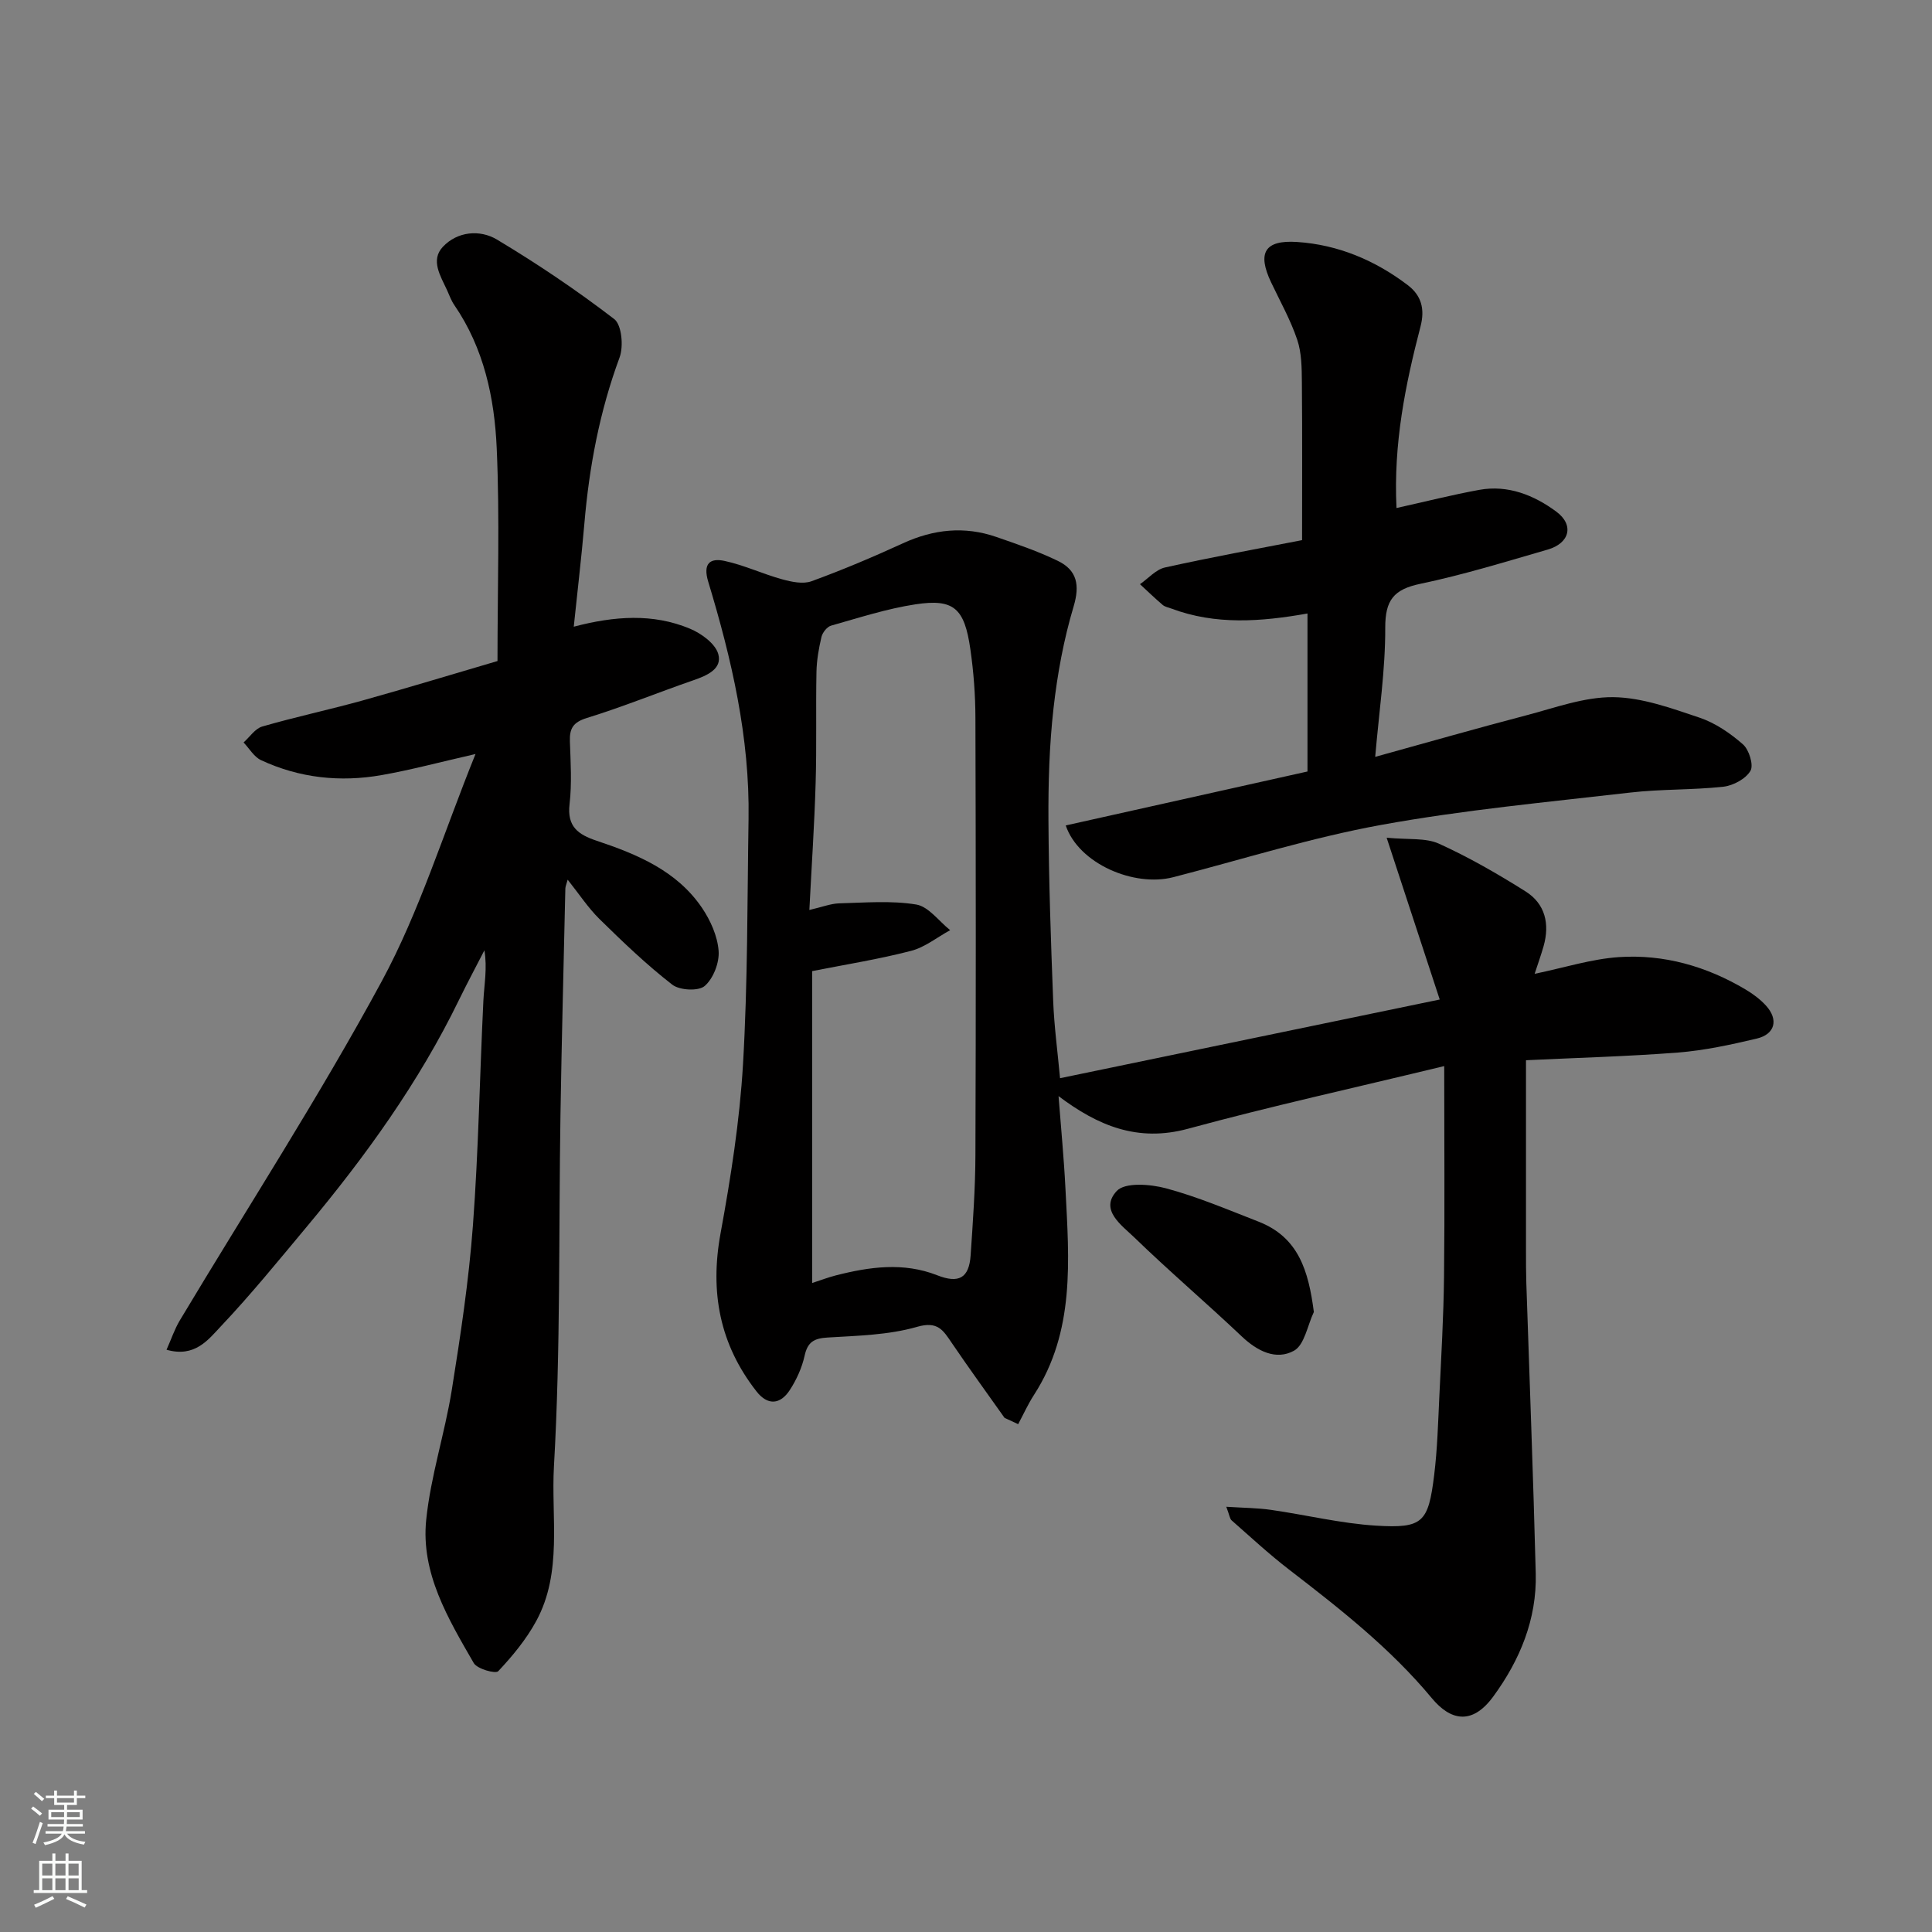
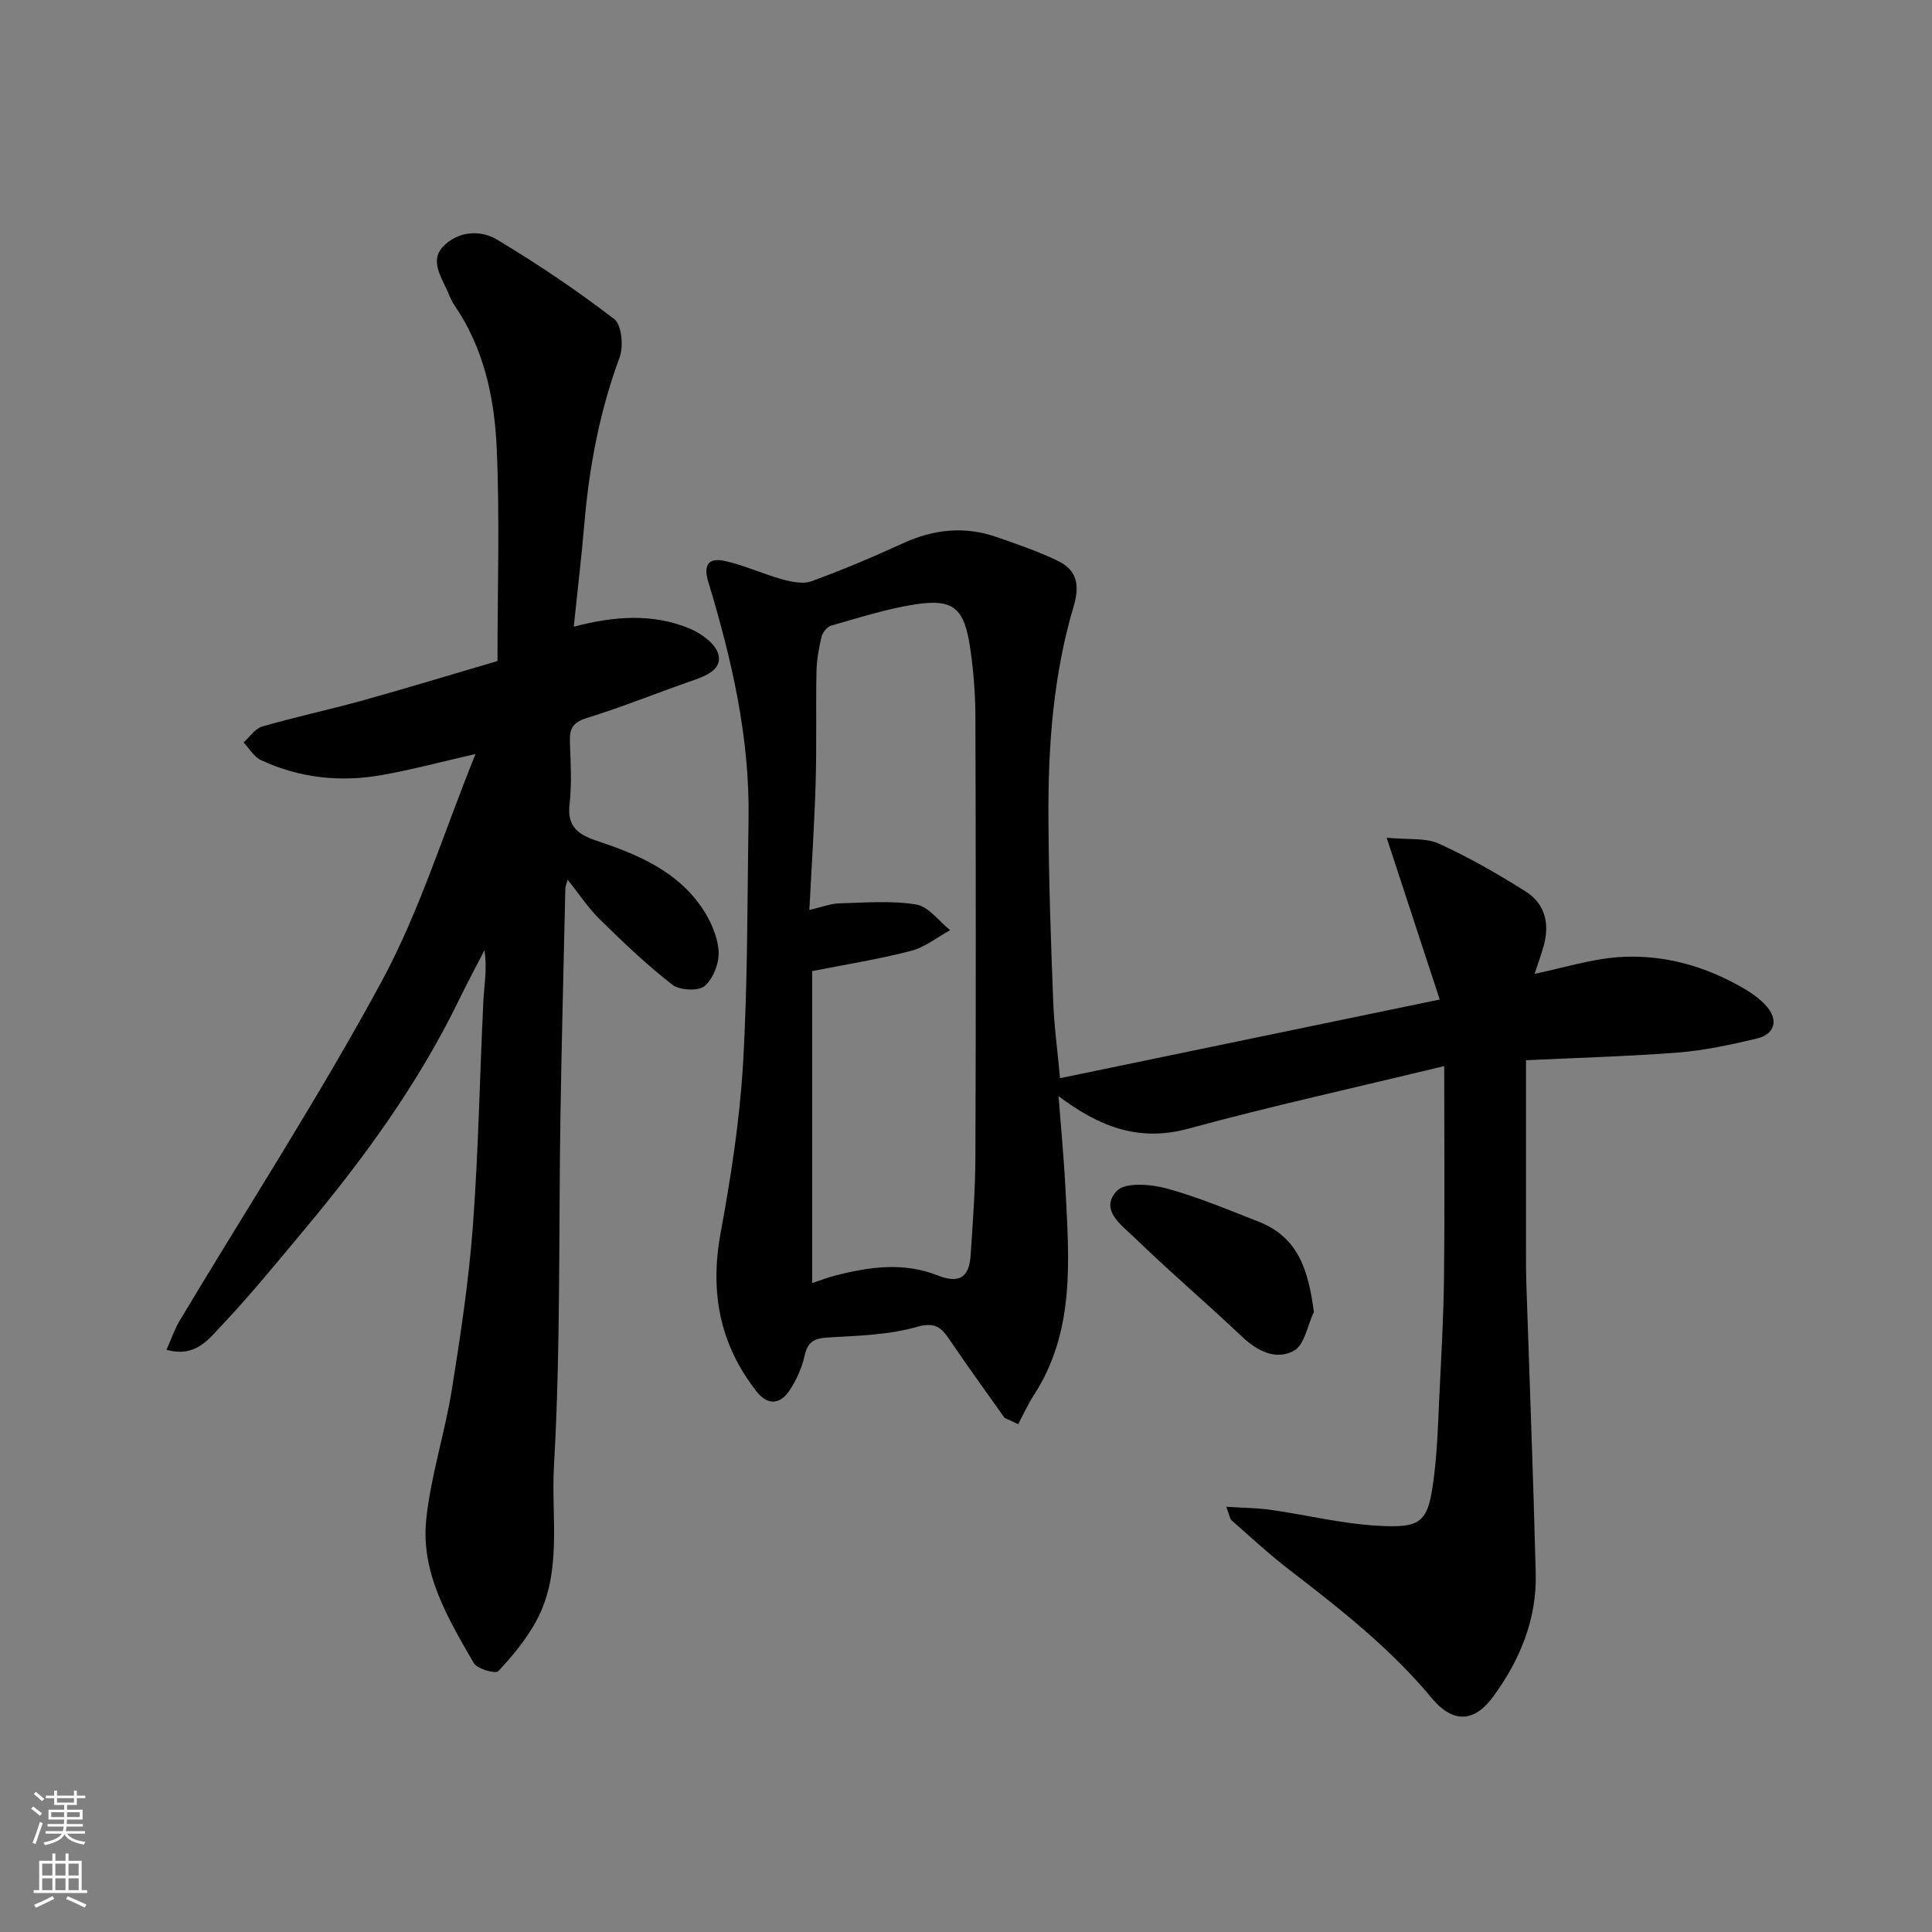
<svg xmlns="http://www.w3.org/2000/svg" enable-background="new 0 0 400 400" viewBox="0 0 400 400">
  <rect x="0" y="0" width="400" height="400" fill="#808080" stroke="none" />
  <g fill="#010000">
    <path d="m315.94 219.51v39.64c0 2.17 0 4.33.07 6.5.66 20.04 1.44 40.07 1.95 60.11.24 9.49-3.28 17.95-8.79 25.48-4.51 6.16-9 4.82-12.7.38-8.62-10.38-19.06-18.55-29.63-26.69-4.11-3.17-7.94-6.72-11.84-10.15-.4-.35-.45-1.1-1.11-2.82 3.59.23 6.44.24 9.24.64 7.27 1.04 14.49 2.82 21.79 3.27 9.68.59 10.8-.65 12.01-10.47.66-5.39.81-10.85 1.07-16.29.39-8.26.88-16.53.97-24.8.16-13.92.04-27.84.04-43.59-18.79 4.55-36.02 8.34-53.03 12.97-10.48 2.85-18.71-.65-26.82-6.75.49 6.42 1.12 12.87 1.44 19.33.74 14.61 2.01 29.33-6.53 42.54-1.24 1.92-2.19 4.03-3.27 6.05-.94-.44-1.88-.88-2.82-1.31-3.66-5.17-7.38-10.29-10.94-15.53-1.78-2.62-2.89-4.55-7.18-3.31-5.9 1.7-12.3 1.83-18.52 2.21-2.79.17-4.12.9-4.75 3.75-.55 2.5-1.68 4.99-3.08 7.14-1.95 2.99-4.56 3.24-6.88.27-7.62-9.72-9.68-20.55-7.45-32.71 2.12-11.57 3.96-23.28 4.65-35 .99-16.89.88-33.86 1.15-50.79.27-16.89-3.5-33.14-8.35-49.15-1.15-3.8.4-4.94 3.37-4.3 4.06.87 7.91 2.7 11.94 3.81 1.94.53 4.31 1.04 6.07.4 6.42-2.34 12.73-5.01 18.94-7.86 6.34-2.91 12.74-3.59 19.33-1.31 4.3 1.49 8.64 2.97 12.73 4.95 3.96 1.92 4.61 4.98 3.26 9.48-2.04 6.82-3.35 13.95-4.15 21.04-.87 7.71-1.1 15.52-1.05 23.29.07 12.44.5 24.87.98 37.3.2 5.26.92 10.51 1.42 16 25.67-5.32 51.62-10.7 78.61-16.29-3.74-11.42-7.15-21.79-10.99-33.5 4.5.44 8.06-.02 10.84 1.24 6.19 2.81 12.14 6.24 17.91 9.87 4.09 2.57 5.05 6.75 3.74 11.36-.52 1.82-1.16 3.6-1.85 5.71 6.17-1.28 11.75-3.07 17.42-3.46 9.33-.63 18.16 1.9 26.23 6.69 1.53.91 3.03 2.02 4.23 3.33 2.66 2.91 1.92 5.94-1.9 6.85-5.38 1.27-10.84 2.46-16.34 2.89-10.5.81-21.05 1.09-31.43 1.59zm-147.79-18.45v64.57c1.75-.57 3.28-1.15 4.85-1.56 7-1.79 14.04-2.79 21.04-.04 4.45 1.75 6.6.61 6.92-4.15.47-6.92.97-13.86.99-20.79.11-30.14.09-60.29 0-90.43-.01-4.76-.37-9.56-1.05-14.27-1.22-8.49-3.43-10.47-11.36-9.27-5.92.9-11.69 2.78-17.47 4.41-.84.24-1.77 1.42-1.99 2.33-.56 2.37-.99 4.82-1.04 7.24-.15 7.66.06 15.32-.17 22.98-.25 8.56-.83 17.11-1.3 26.32 2.72-.63 4.44-1.32 6.16-1.37 5.33-.14 10.77-.61 15.96.24 2.56.42 4.7 3.46 7.03 5.31-2.69 1.47-5.23 3.55-8.11 4.29-6.71 1.74-13.6 2.83-20.46 4.19z" />
    <path d="m103 136.86c0-15.09.48-29.6-.16-44.06-.46-10.42-2.65-20.71-8.78-29.64-.64-.93-1.03-2.04-1.5-3.08-1.34-2.91-3.48-6.2-.88-8.97 3.01-3.21 7.67-3.63 11.21-1.51 8.38 5.02 16.53 10.51 24.28 16.46 1.56 1.2 1.96 5.67 1.1 7.97-4.12 11.14-6.28 22.6-7.28 34.36-.6 7.01-1.44 14-2.2 21.36 8.45-2.22 16.4-2.78 24.05.41 2.36.98 5.26 3.09 5.87 5.25.86 3.06-2.29 4.44-5.09 5.41-7.38 2.55-14.63 5.52-22.09 7.82-2.87.89-3.63 2.16-3.54 4.86.15 4.33.43 8.71-.07 12.99-.54 4.64 1.76 6.29 5.59 7.57 8.41 2.81 16.61 6.21 21.83 13.9 1.76 2.6 3.21 5.84 3.44 8.9.19 2.42-1.08 5.71-2.87 7.27-1.28 1.12-5.2.92-6.73-.27-5.32-4.13-10.22-8.83-15.04-13.56-2.37-2.33-4.23-5.19-6.61-8.17-.27.98-.47 1.41-.48 1.83-.35 15.6-.76 31.2-1.01 46.8-.39 24.27.04 48.57-1.35 72.78-.61 10.65 1.81 21.98-3.66 32.06-2.06 3.8-4.91 7.25-7.88 10.41-.55.58-4.37-.47-5.07-1.7-5.29-9.18-10.97-18.6-9.84-29.64.92-9.03 3.84-17.84 5.29-26.84 1.81-11.3 3.53-22.66 4.38-34.06 1.16-15.5 1.41-31.06 2.17-46.59.17-3.38.83-6.73.21-10.43-1.75 3.41-3.56 6.79-5.24 10.23-8.35 17.18-19.44 32.51-31.62 47.1-5.8 6.94-11.51 13.98-17.72 20.54-2.58 2.73-5.36 6.51-11.23 4.83.99-2.21 1.67-4.29 2.77-6.11 13.99-23.36 28.84-46.26 41.79-70.19 7.82-14.46 12.72-30.51 19.41-47.04-7.57 1.73-13.44 3.31-19.41 4.36-8.6 1.52-17.04.62-25-3.09-1.45-.68-2.42-2.41-3.61-3.66 1.28-1.14 2.38-2.87 3.86-3.3 6.87-1.99 13.88-3.48 20.77-5.39 9.31-2.6 18.6-5.43 27.94-8.17z" />
-     <path d="m270.7 127.02c-9.68 1.71-19.01 2.41-28.17-1.02-.61-.23-1.32-.35-1.79-.74-1.62-1.38-3.15-2.86-4.72-4.31 1.72-1.19 3.29-3.04 5.18-3.46 9.7-2.15 19.49-3.93 28.38-5.66 0-10.98.06-21.84-.04-32.69-.03-2.95-.04-6.06-.96-8.79-1.38-4.11-3.54-7.95-5.41-11.89-2.89-6.09-1.37-8.81 5.39-8.36 8.48.56 16.15 3.8 22.91 8.94 2.78 2.12 3.59 4.9 2.63 8.57-3.14 12.05-5.62 24.24-4.97 37.57 5.92-1.31 11.49-2.73 17.14-3.76 5.96-1.08 11.35 1.11 15.95 4.51 3.75 2.78 2.75 6.54-1.77 7.85-8.75 2.53-17.48 5.23-26.38 7.09-5.51 1.15-7.29 3.38-7.27 9.11.03 8.68-1.28 17.37-2.08 26.72 10.75-2.97 20.93-5.89 31.17-8.57 5.98-1.56 12.06-3.84 18.08-3.79 5.99.06 12.08 2.29 17.89 4.24 3.27 1.1 6.38 3.23 9 5.53 1.27 1.12 2.25 4.3 1.55 5.49-.98 1.66-3.57 3.05-5.6 3.28-6.39.7-12.89.47-19.27 1.21-17.23 1.99-34.55 3.6-51.59 6.7-14.52 2.64-28.7 7.13-43.02 10.82-8.18 2.11-19.6-2.81-22.28-10.71 16.78-3.75 33.44-7.46 50.05-11.17 0-11.03 0-21.79 0-32.71z" />
    <path d="m272.02 271.63c-1.32 2.77-1.93 6.81-4.11 8.02-3.72 2.05-7.61.09-10.84-2.98-7.3-6.92-14.98-13.45-22.21-20.46-2.6-2.52-7.29-5.72-3.65-9.63 1.71-1.84 6.96-1.42 10.21-.55 6.52 1.75 12.81 4.43 19.13 6.89 8.33 3.25 10.36 10.21 11.47 18.71z" />
  </g>
  <path d="m6.44 374.46.42-.45c.65.47 1.27.95 1.85 1.44l-.45.49c-.65-.56-1.25-1.06-1.82-1.48m.93 7.33-.63-.26c.55-1.36 1.05-2.8 1.52-4.33.19.1.38.19.59.27-.46 1.29-.95 2.73-1.48 4.32m-.38-10.38.44-.42c.43.34 1.01.82 1.74 1.44l-.49.49c-.53-.51-1.09-1.01-1.69-1.51m2.5.35h1.72v-1.04h.59v1.04h3.52v-1.04h.59v1.04h1.75v.53h-1.75v1.42h-2.03v.97h3.22v2.03h-3.24c0 .35-.01.66-.03.93h3.32v.53h-3.37c-.03.27-.08.58-.15.94h3.96v.53h-3.71c.67.92 1.93 1.48 3.79 1.68-.13.24-.23.44-.29.59-2.13-.38-3.48-1.08-4.04-2.12-.43.97-1.77 1.72-4.03 2.23-.09-.19-.2-.37-.33-.55 2.1-.42 3.37-1.03 3.81-1.83h-3.36v-.53h3.58c.08-.29.13-.61.16-.94h-3.33v-.53h3.39c.02-.27.04-.58.04-.93h-3.23v-2.03h3.25v-.97h-2.07v-1.42h-1.73zm1.12 3.44v1h2.65c.01-.3.02-.44.01-.4v-.25-.35zm1.19-2h3.52v-.91h-3.52zm4.71 2h-2.63v.59c0 .15-.01.28-.01.4h2.64z" fill="#fafbfa" />
  <path d="m13.56 383.74h.63v1.52h2.72v6.07h1.13v.6h-11.06v-.6h1.13v-6.07h2.73v-1.52h.63v1.52h2.1v-1.52zm-2.69 8.83.38.56c-1.24.63-2.53 1.25-3.85 1.85-.1-.21-.21-.42-.34-.63 1.36-.55 2.63-1.15 3.81-1.78m-2.13-4.27h2.1v-2.45h-2.1zm0 3.04h2.1v-2.46h-2.1zm2.72-3.04h2.1v-2.45h-2.1zm0 3.04h2.1v-2.46h-2.1zm6.07 3.6c-1.41-.71-2.7-1.3-3.86-1.78l.35-.56c1.45.62 2.75 1.19 3.88 1.72zm-1.25-9.09h-2.1v2.45h2.1zm-2.09 5.49h2.1v-2.46h-2.1z" fill="#fafbfa" />
</svg>